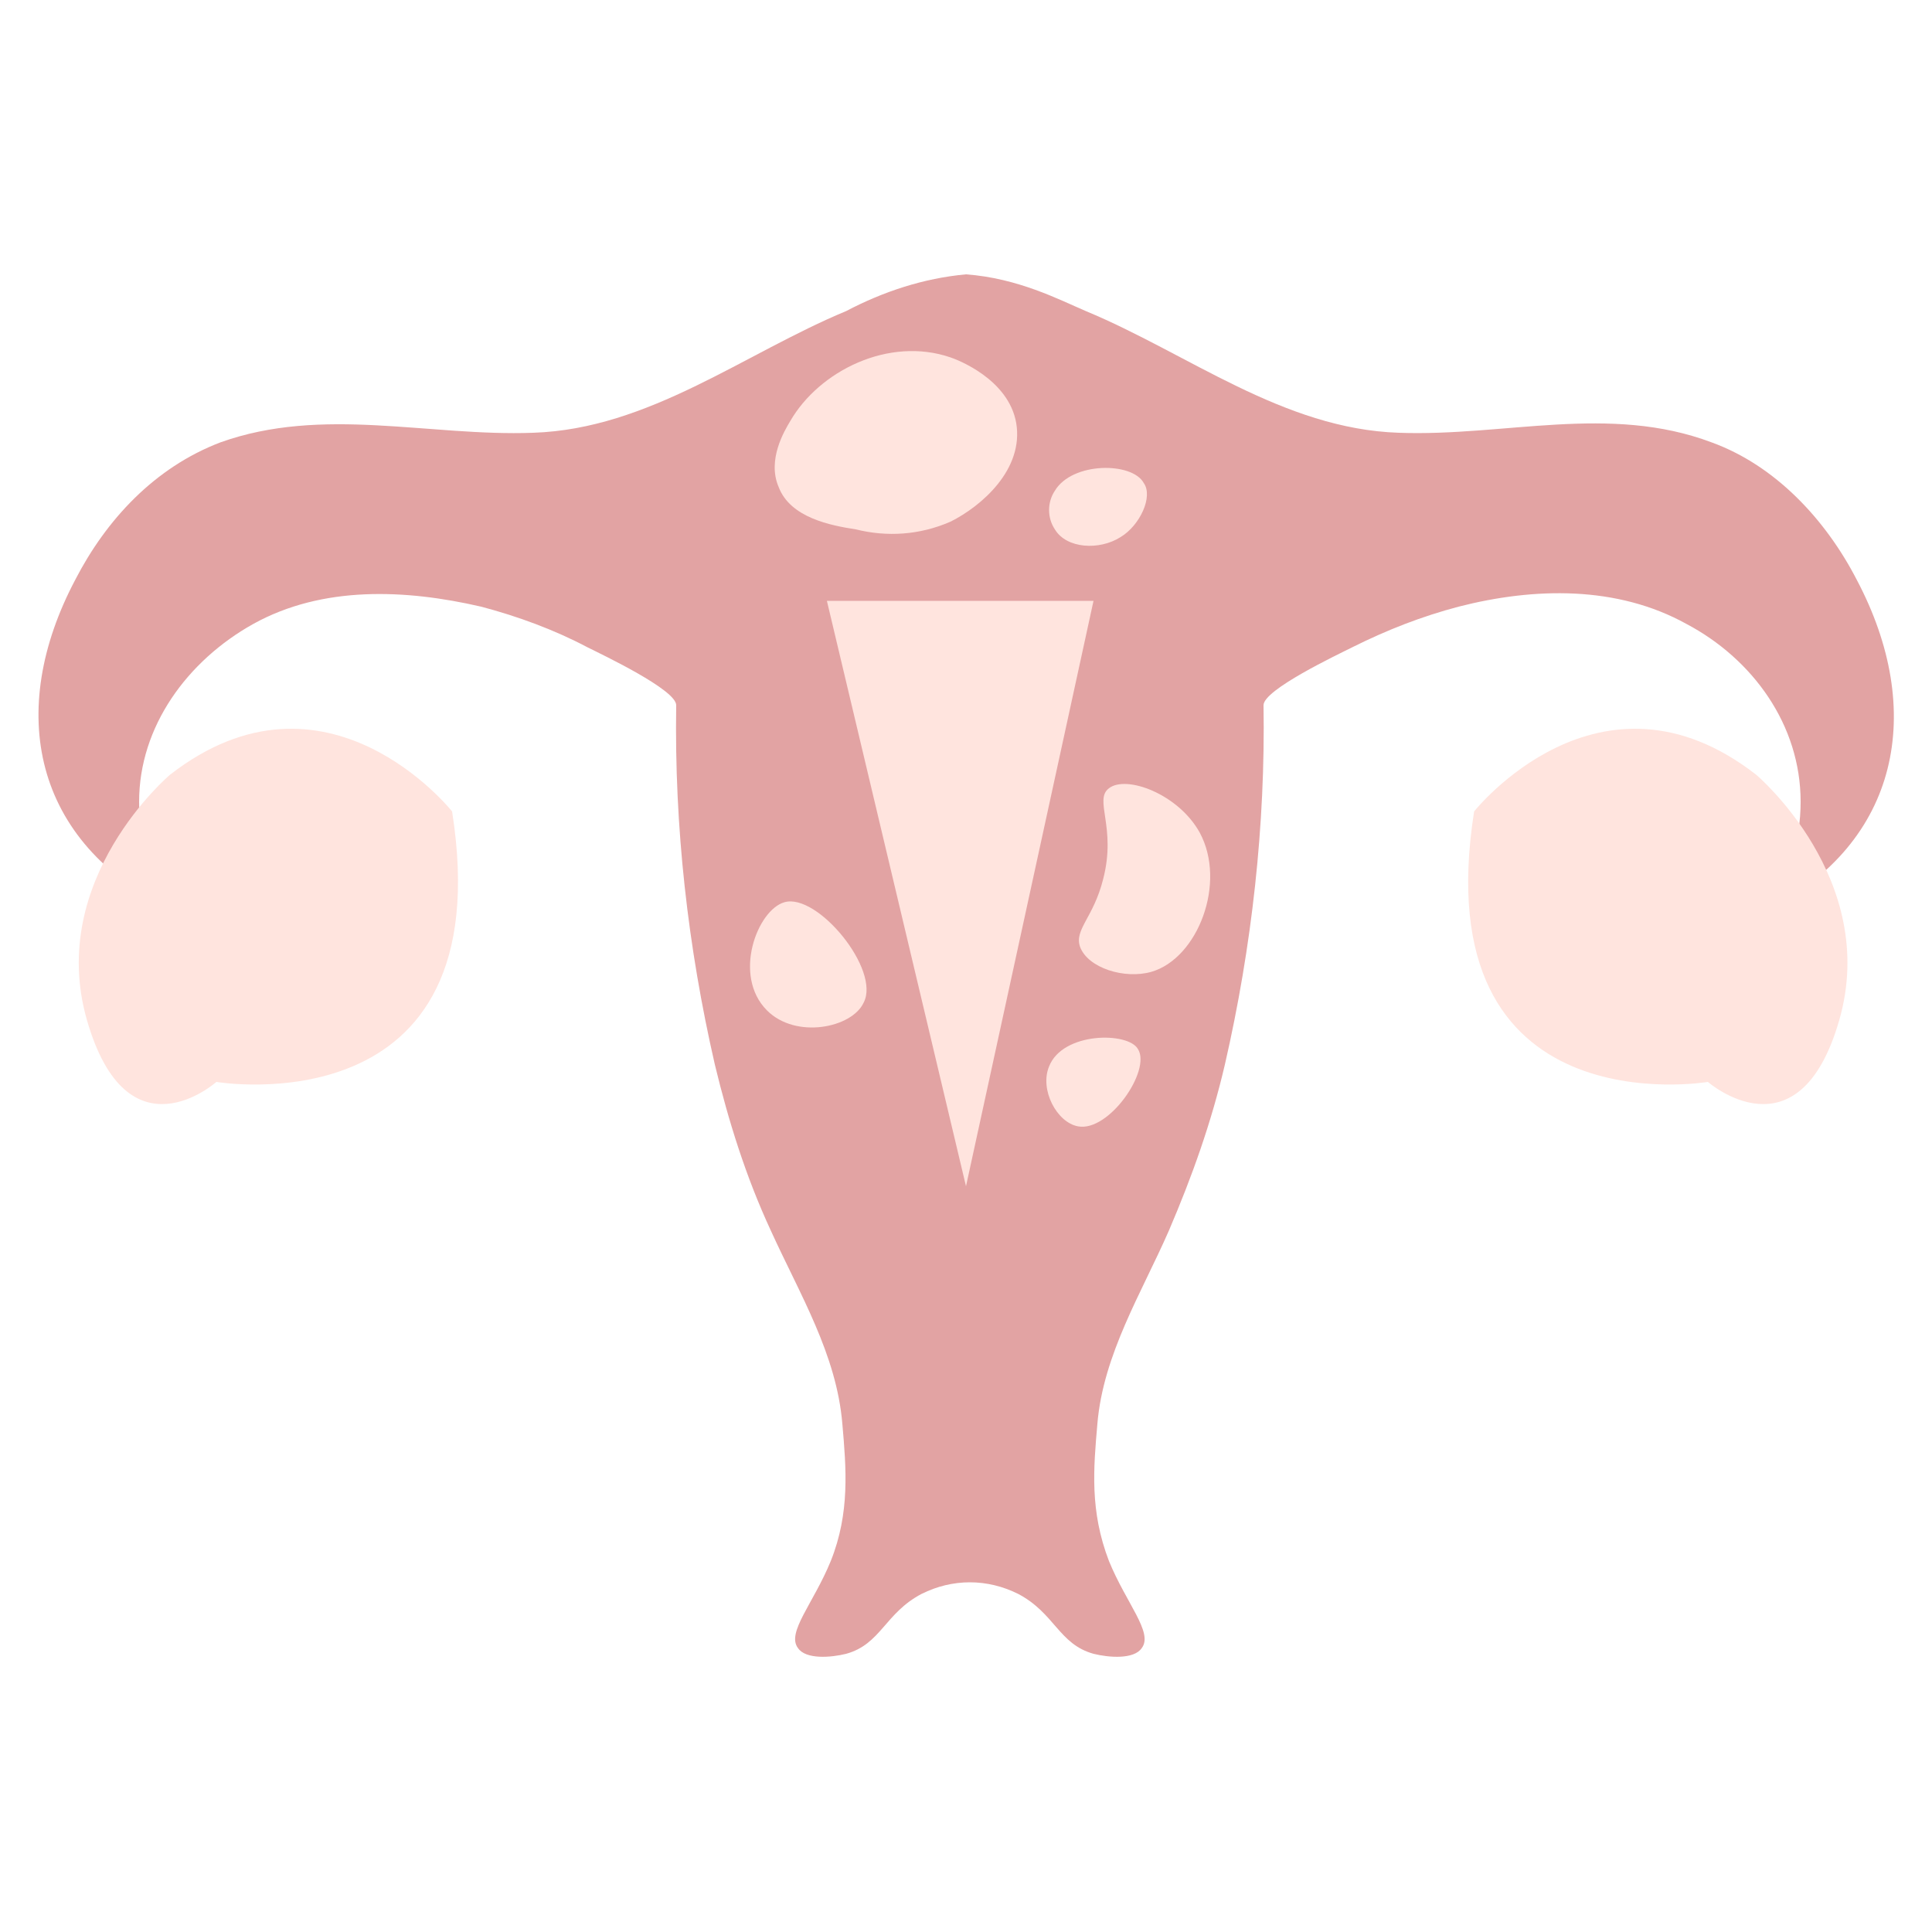
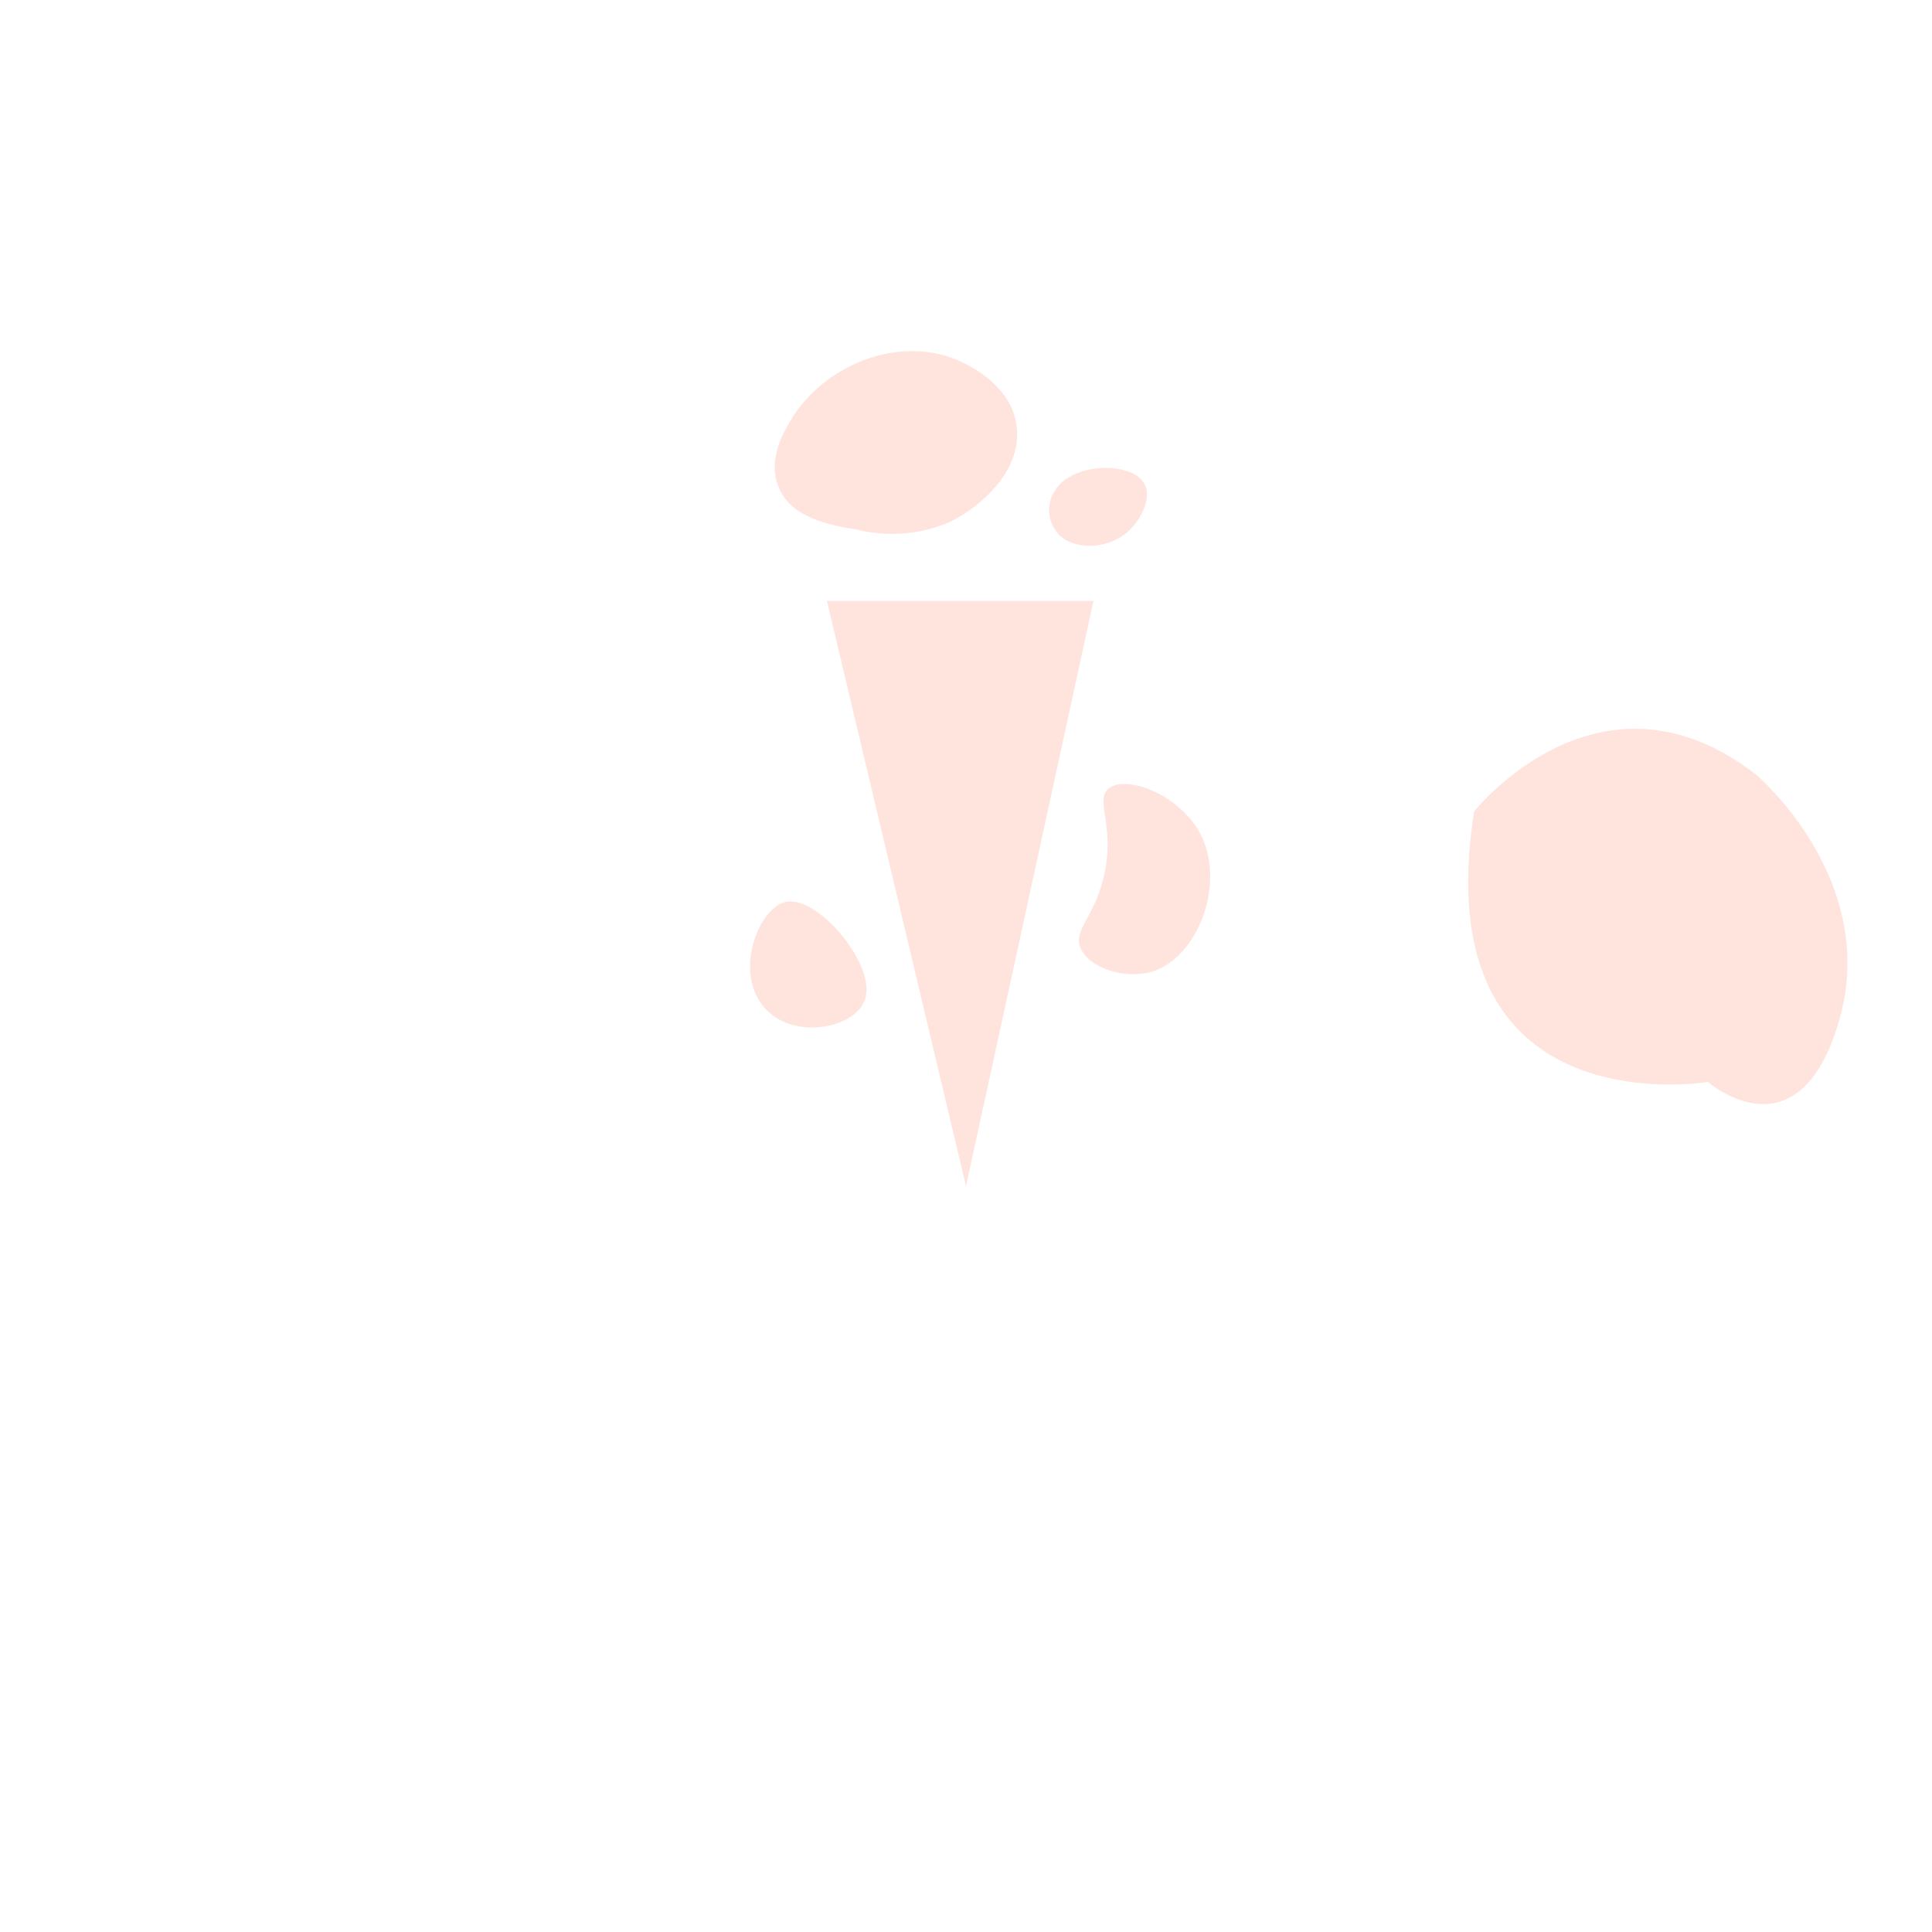
<svg xmlns="http://www.w3.org/2000/svg" version="1.1" id="Layer_1" x="0px" y="0px" width="100px" height="100px" viewBox="0 0 100 100" style="enable-background:new 0 0 100 100;" xml:space="preserve">
  <style type="text/css">
	.st0{fill:none;}
	.st1{fill:#FFE4DE;}
	.st2{fill:#E2A3A3;}
	.st3{fill:none;stroke:#E2A3A3;stroke-width:2.127;stroke-miterlimit:10;}
</style>
  <g>
-     <path id="Path_5731" class="st2" d="M96.1,30c-1.6-3.1-4.2-5.9-7.5-7.1c-5.3-2-10.7-0.3-16.2-0.5c-6-0.2-10.9-4.1-16.2-6.3   c-1.4-0.6-3.5-1.7-6.2-1.9c-2.2,0.2-4.3,0.9-6.2,1.9c-5.3,2.2-10.2,6.1-16.2,6.3c-5.4,0.2-10.9-1.4-16.2,0.5   c-3.4,1.3-5.9,4-7.5,7.1c-3.6,6.8-2.2,13.6,5,17.1c-1.1-1.7-1.7-3.6-1.7-5.6c0-3.9,2.5-7.3,5.9-9.2c3.6-2,7.9-1.8,11.8-0.9   c1.9,0.5,3.8,1.2,5.5,2.1c0.8,0.4,4.6,2.2,4.6,3c-0.1,6.3,0.6,12.5,2,18.6c0.7,2.9,1.6,5.8,2.9,8.6c1.5,3.3,3.4,6.4,3.7,10   c0.2,2.3,0.4,4.6-0.6,7.1c-0.9,2.2-2.3,3.7-1.7,4.5c0.4,0.6,1.7,0.5,2.5,0.3c1.8-0.5,2-2.1,3.9-3.1c1.6-0.8,3.4-0.8,5,0   c1.9,1,2.1,2.6,3.9,3.1c0.8,0.2,2.1,0.3,2.5-0.3c0.6-0.8-0.8-2.3-1.7-4.5c-1-2.6-0.8-4.8-0.6-7.1c0.3-3.6,2.3-6.8,3.7-10   c1.2-2.8,2.2-5.6,2.9-8.6c1.4-6.1,2.1-12.4,2-18.6c0-0.8,3.8-2.6,4.6-3c1.8-0.9,3.6-1.6,5.5-2.1c3.9-1,8.2-1.1,11.8,0.9   c3.4,1.8,5.9,5.2,5.9,9.2c0,2-0.6,3.9-1.7,5.6C98.3,43.6,99.7,36.8,96.1,30z" />
    <path id="Path_5732" class="st1" d="M76.3,42c0,0,6.5-8.2,14.6-1.9c0,0,6.4,5.4,4.3,12.7S88.4,56,88.4,56S73.7,58.5,76.3,42z" />
-     <path id="Path_5733" class="st1" d="M23.4,42c0,0-6.5-8.2-14.6-1.9c0,0-6.4,5.4-4.3,12.7s6.7,3.2,6.7,3.2S26,58.5,23.4,42z" />
    <path id="Path_5734" class="st1" d="M42.8,31.1h13.8L50,61.4L42.8,31.1z" />
    <path id="Path_5735" class="st1" d="M40.9,21.8c-0.3,0.5-1.2,2-0.6,3.4c0.6,1.6,2.7,2,4,2.2c1.6,0.4,3.3,0.3,4.9-0.4   c1.6-0.8,3.8-2.7,3.4-5.1c-0.4-2.3-3.1-3.3-3.4-3.4C46,17.4,42.4,19.2,40.9,21.8z" />
    <path id="Path_5736" class="st1" d="M54.6,25.4c-0.4,0.6-0.4,1.4,0,2c0.6,1,2.3,1.1,3.4,0.4c1-0.6,1.7-2.1,1.2-2.8   C58.6,23.9,55.5,23.9,54.6,25.4z" />
    <path id="Path_5737" class="st1" d="M57.1,45.5c-0.5,2-1.5,2.6-1.2,3.5c0.4,1.1,2.3,1.7,3.7,1.3c2.4-0.7,3.9-4.6,2.5-7.2   c-1.1-2-3.8-3-4.7-2.3C56.6,41.4,57.8,42.8,57.1,45.5z" />
-     <path id="Path_5738" class="st1" d="M54.3,55.2c-0.5,1.2,0.4,2.9,1.5,3.1c1.6,0.3,3.8-2.9,3.1-4C58.4,53.4,55,53.4,54.3,55.2z" />
    <path id="Path_5739" class="st1" d="M40.6,46.7c-1.4,0.4-2.7,3.8-0.9,5.6c1.5,1.5,4.4,0.9,5-0.4C45.6,50.2,42.3,46.2,40.6,46.7z" />
  </g>
</svg>